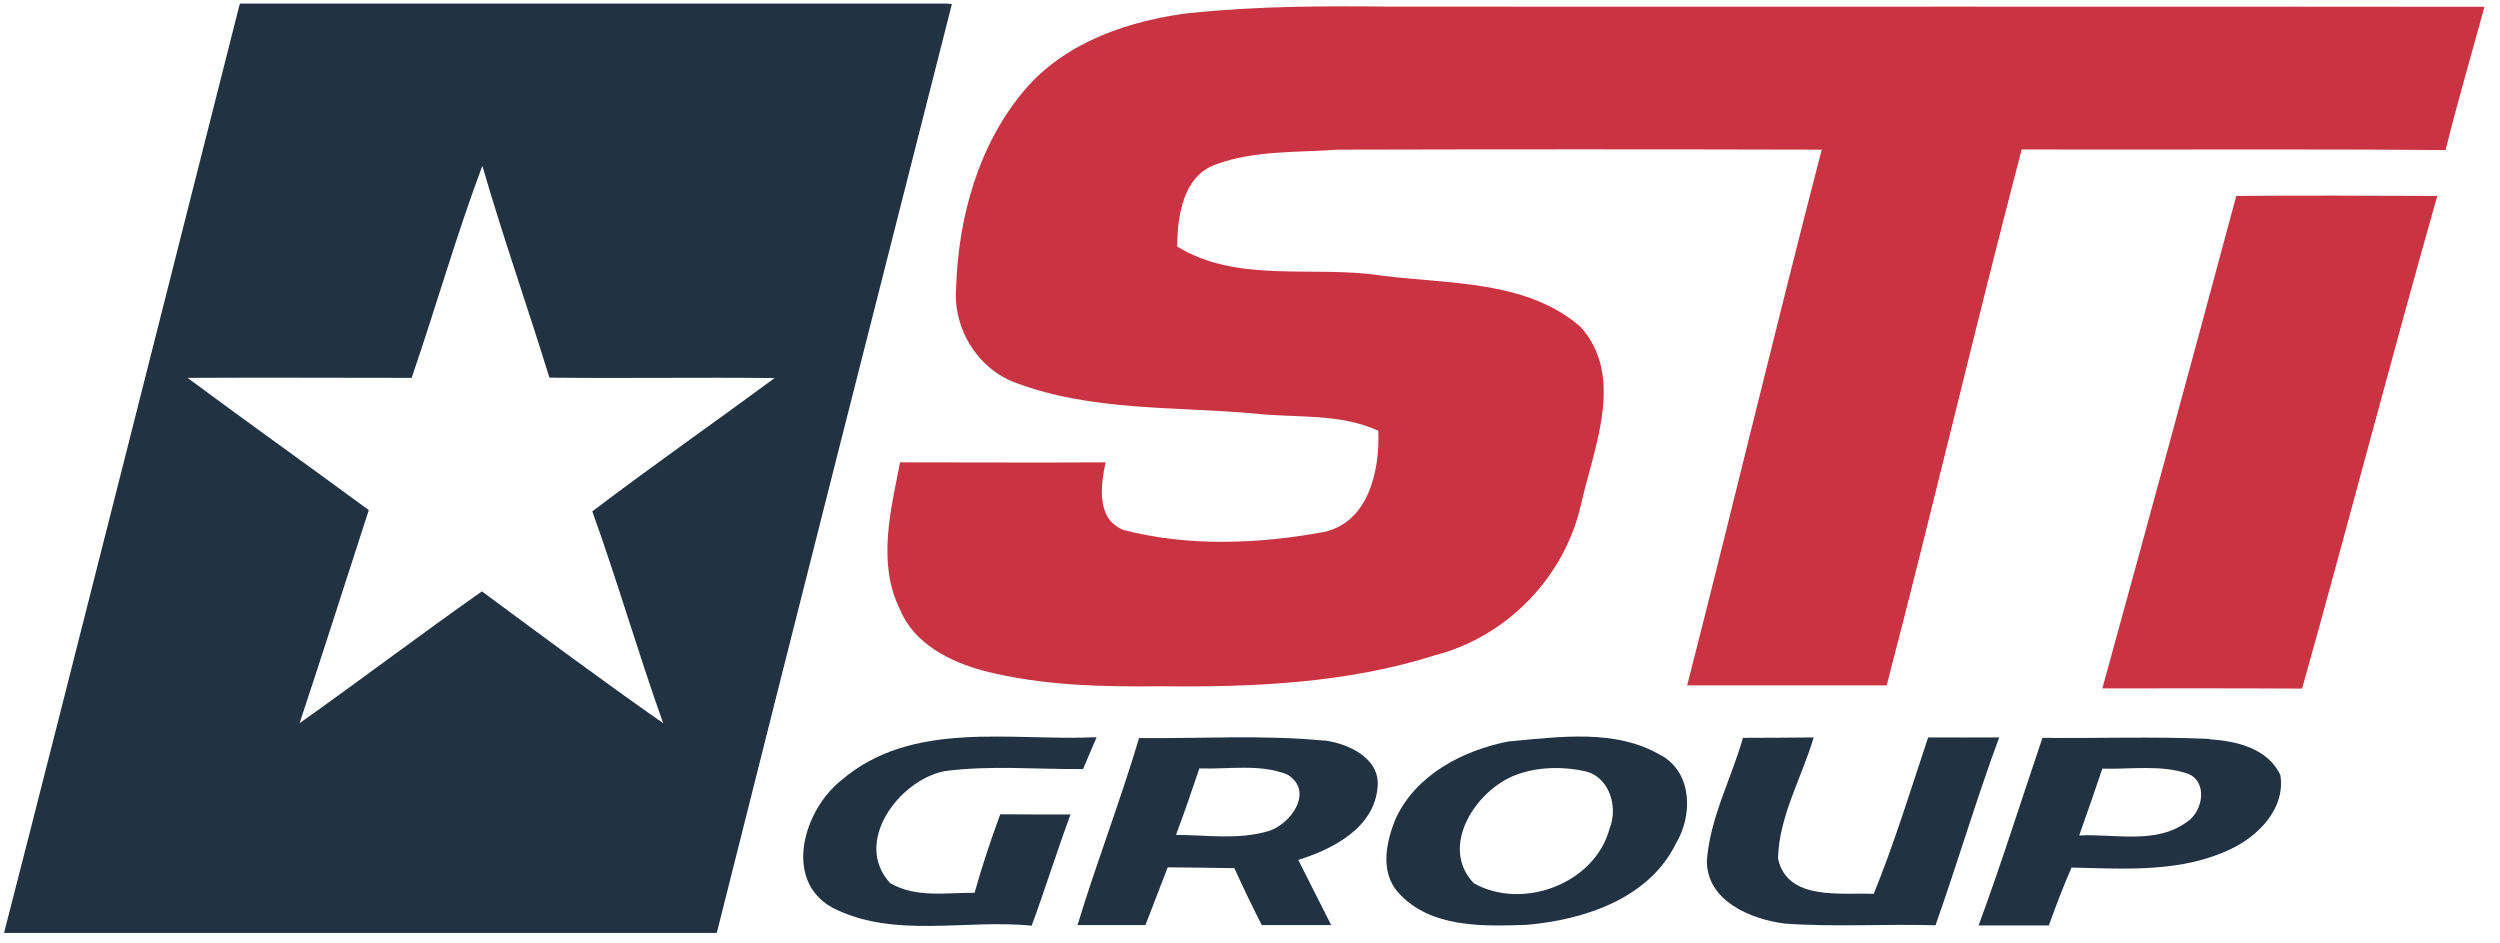
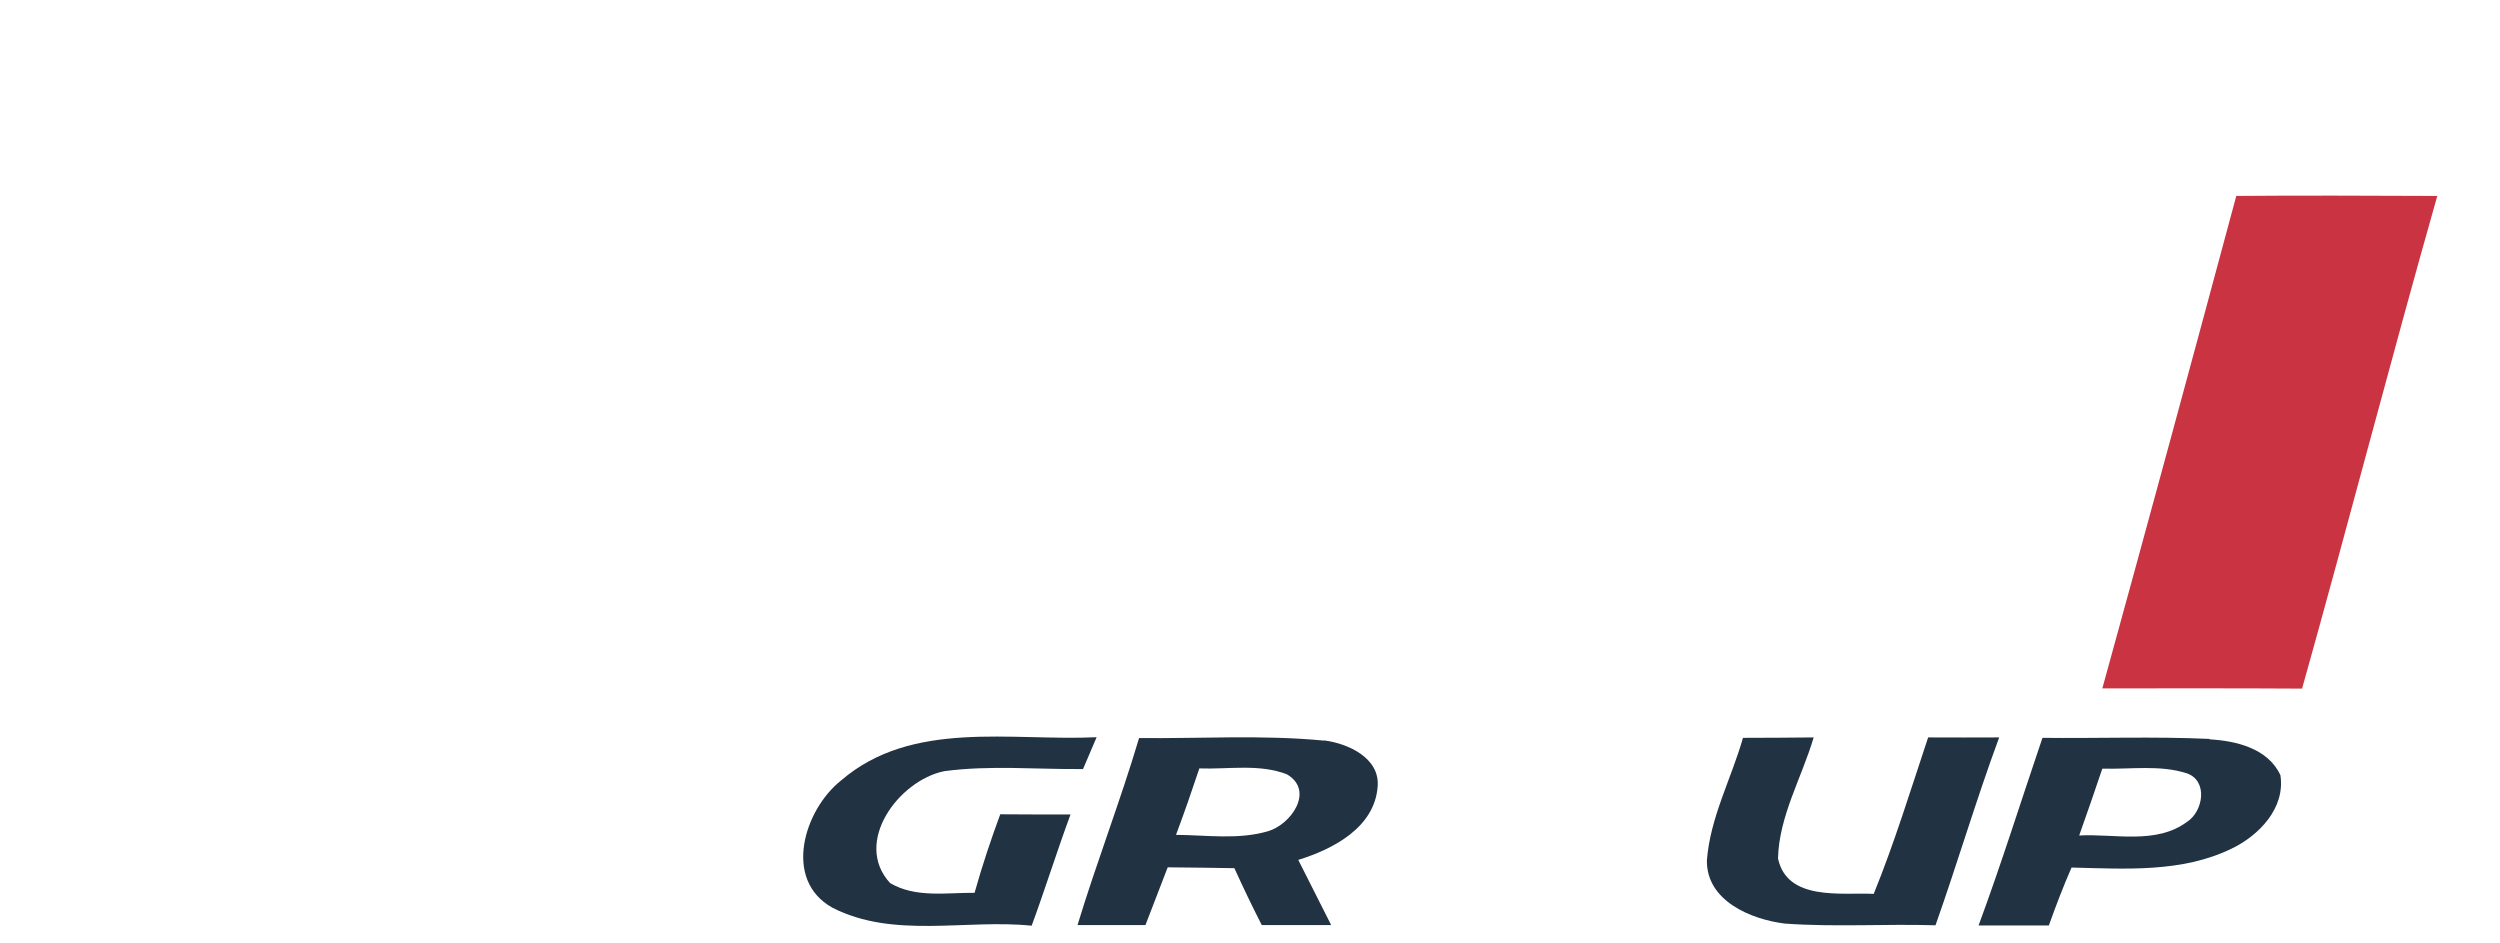
<svg xmlns="http://www.w3.org/2000/svg" width="159" height="60" viewBox="0 0 159 60" fill="none">
-   <path d="M60.309 0.231C52.776 0.231 15.26 0.231 15.26 0.231L15.219 0.366C13.37 7.629 3.488 46.806 0.315 59.105L0.261 59.334C0.261 59.334 38.115 59.334 45.446 59.334H45.581L45.621 59.199C50.711 38.922 55.962 18.253 60.485 0.474L60.539 0.244H60.309V0.231ZM42.179 45.996C38.277 43.269 34.47 40.434 30.65 37.612C26.748 40.353 22.941 43.242 19.053 45.996C20.552 41.487 21.983 36.965 23.454 32.442C19.62 29.62 15.746 26.866 11.925 24.032C16.677 24.005 21.429 24.032 26.181 24.032C27.72 19.549 29.016 14.973 30.677 10.545C31.986 15.068 33.552 19.509 34.943 24.018C39.722 24.072 44.501 23.991 49.266 24.045C45.405 26.893 41.477 29.634 37.67 32.523C39.276 36.978 40.586 41.541 42.179 45.996Z" fill="#213243" />
-   <path d="M75.739 0.812C71.865 1.298 67.842 2.621 65.209 5.672C62.239 9.141 60.943 13.826 60.808 18.321C60.606 20.886 62.158 23.438 64.588 24.342C69.435 26.165 74.7 25.841 79.776 26.3C82.408 26.597 85.176 26.259 87.66 27.393C87.768 29.891 87.052 33.212 84.204 33.833C80.032 34.602 75.604 34.778 71.473 33.711C69.691 33.023 70.015 30.876 70.312 29.405C65.965 29.432 61.605 29.405 57.244 29.405C56.65 32.469 55.773 35.817 57.244 38.774C58.149 40.961 60.43 42.095 62.604 42.675C66.276 43.607 70.083 43.688 73.849 43.647C79.695 43.715 85.648 43.458 91.264 41.676C95.895 40.475 99.567 36.641 100.579 31.97C101.389 28.419 103.36 23.897 100.498 20.765C97.042 17.795 92.101 18.078 87.835 17.525C83.556 16.863 78.709 18.051 74.862 15.675C74.902 13.745 75.213 11.193 77.346 10.451C79.816 9.546 82.516 9.708 85.108 9.519C95.368 9.492 105.615 9.492 115.861 9.519C112.918 20.859 110.205 32.253 107.302 43.593C111.541 43.593 115.767 43.593 119.992 43.593C122.949 32.253 125.608 20.846 128.578 9.506C137.556 9.533 146.547 9.465 155.538 9.546C156.294 6.495 157.185 3.471 158.008 0.434C134.815 0.407 111.609 0.434 88.416 0.42C84.19 0.38 79.965 0.38 75.753 0.825L75.739 0.812Z" fill="#CA3442" />
  <path d="M142.227 12.462C139.419 22.911 136.584 33.347 133.708 43.782C137.947 43.782 142.173 43.769 146.412 43.796C149.341 33.36 152.055 22.871 155.011 12.462C150.745 12.449 146.493 12.422 142.227 12.462Z" fill="#CA3442" />
  <path d="M61.969 56.783C60.187 56.769 58.23 57.12 56.61 56.162C54.234 53.583 57.15 49.641 60.052 49.047C62.968 48.656 65.938 48.939 68.881 48.912C69.097 48.413 69.529 47.4 69.745 46.887C64.318 47.144 58.014 45.753 53.505 49.628C51.142 51.491 49.765 55.959 52.938 57.728C56.839 59.726 61.416 58.443 65.614 58.875C66.478 56.526 67.221 54.137 68.085 51.801C66.6 51.801 65.101 51.801 63.616 51.788C63.009 53.435 62.455 55.095 61.983 56.783H61.969Z" fill="#213243" />
  <path d="M84.203 47.103C80.302 46.725 76.36 46.981 72.445 46.941C71.257 50.937 69.745 54.838 68.53 58.834C69.974 58.834 71.405 58.834 72.85 58.834C73.322 57.606 73.795 56.391 74.267 55.162C75.685 55.176 77.089 55.189 78.506 55.216C79.06 56.431 79.64 57.646 80.248 58.834C81.719 58.834 83.191 58.834 84.662 58.834C83.96 57.457 83.258 56.067 82.57 54.69C84.784 54.001 87.43 52.638 87.619 50.019C87.767 48.196 85.715 47.278 84.203 47.089V47.103ZM80.639 52.867C78.749 53.421 76.738 53.11 74.794 53.097C75.32 51.693 75.806 50.289 76.279 48.871C78.128 48.939 80.086 48.561 81.854 49.249C83.623 50.302 82.097 52.449 80.639 52.867Z" fill="#213243" />
-   <path d="M105.669 48.062C102.78 46.32 99.135 46.874 95.936 47.157C93.047 47.724 90.077 49.263 88.781 52.031C88.16 53.516 87.741 55.459 88.943 56.782C90.968 59.023 94.302 58.916 97.07 58.821C100.715 58.511 104.859 57.174 106.587 53.651C107.654 51.882 107.654 49.182 105.669 48.048V48.062ZM102.375 52.679C101.444 56.216 96.827 57.917 93.735 56.175C91.44 53.772 94.005 50.019 96.665 49.196C97.988 48.764 99.432 48.75 100.796 49.047C102.348 49.385 102.929 51.315 102.375 52.679Z" fill="#213243" />
  <path d="M122.625 46.914C121.518 50.235 120.492 53.596 119.169 56.85C117.09 56.755 113.661 57.322 113.081 54.595C113.148 51.895 114.593 49.465 115.349 46.9C113.85 46.914 112.352 46.927 110.853 46.927C110.111 49.533 108.761 52.003 108.558 54.73C108.531 57.295 111.353 58.47 113.513 58.74C116.699 58.969 119.898 58.753 123.098 58.848C124.502 54.879 125.69 50.842 127.148 46.9C125.649 46.9 124.137 46.914 122.639 46.9L122.625 46.914Z" fill="#213243" />
  <path d="M140.525 46.995C136.988 46.833 133.438 46.968 129.901 46.927C128.551 50.896 127.295 54.919 125.837 58.861C127.322 58.861 128.807 58.861 130.306 58.861C130.751 57.619 131.224 56.377 131.75 55.176C135.166 55.257 138.77 55.513 141.929 53.974C143.671 53.137 145.358 51.396 145.034 49.303C144.251 47.602 142.226 47.116 140.525 47.022V46.995ZM139.108 52.26C137.137 53.731 134.518 53.016 132.236 53.137C132.736 51.72 133.235 50.302 133.708 48.885C135.49 48.939 137.353 48.628 139.081 49.182C140.444 49.654 140.134 51.598 139.094 52.273L139.108 52.26Z" fill="#213243" />
</svg>